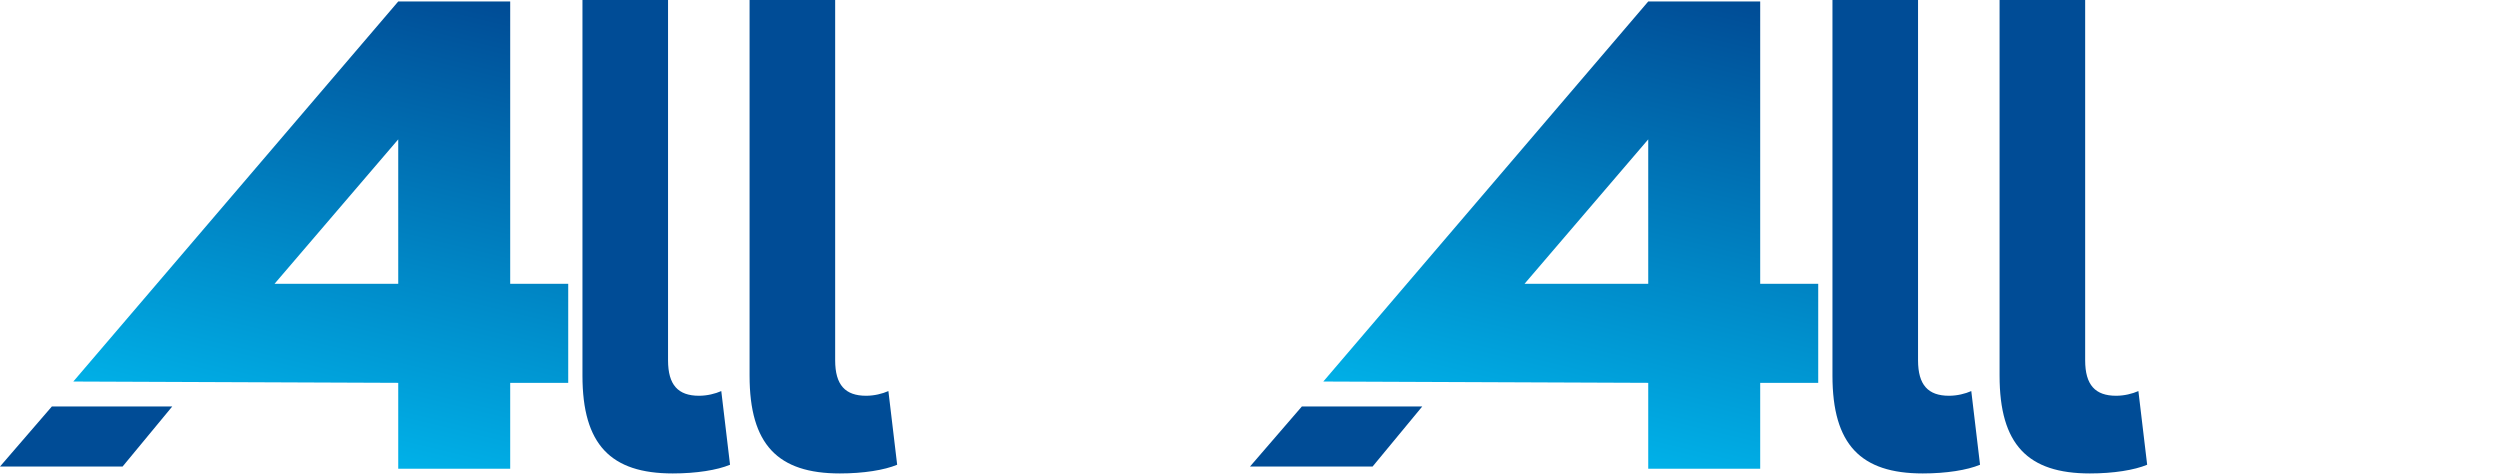
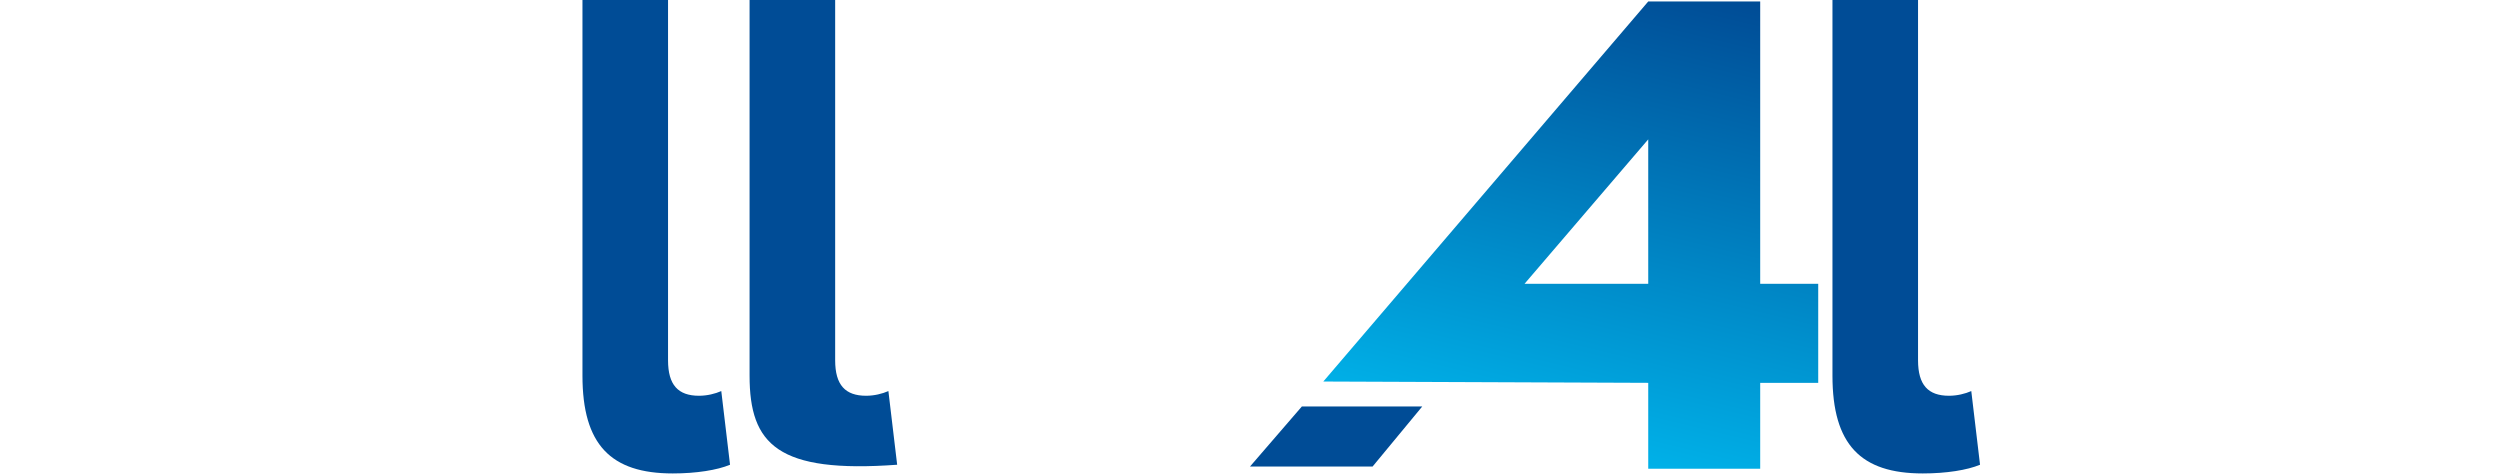
<svg xmlns="http://www.w3.org/2000/svg" width="316" height="60" viewBox="0 0 316 60" fill="none">
-   <path fill-rule="evenodd" clip-rule="evenodd" d="M6.555 51.378L0 58.969H15.495L21.773 51.378H6.555Z" fill="#004C96" />
-   <path fill-rule="evenodd" clip-rule="evenodd" d="M50.337 0.187L9.266 48.225L50.337 48.391V59.248H64.489V48.391H71.823V35.87H64.489V0.187H50.337ZM50.337 17.615V35.87H34.703L50.337 17.615Z" fill="url(#paint0_linear_221_10676)" />
  <path fill-rule="evenodd" clip-rule="evenodd" d="M84.44 0V45.538C84.44 48.67 85.718 50.024 88.359 50.024C89.381 50.024 90.403 49.77 91.17 49.432L92.277 58.743C90.659 59.419 88.019 59.843 85.037 59.843C77.201 59.843 73.623 56.203 73.623 47.484V0H84.44Z" fill="#004C96" />
-   <path fill-rule="evenodd" clip-rule="evenodd" d="M105.564 0V45.538C105.564 48.67 106.842 50.024 109.482 50.024C110.505 50.024 111.526 49.77 112.293 49.432L113.401 58.743C111.782 59.419 109.142 59.843 106.16 59.843C98.324 59.843 94.746 56.203 94.746 47.484V0H105.564Z" fill="#004C96" />
+   <path fill-rule="evenodd" clip-rule="evenodd" d="M105.564 0V45.538C105.564 48.67 106.842 50.024 109.482 50.024C110.505 50.024 111.526 49.77 112.293 49.432L113.401 58.743C98.324 59.843 94.746 56.203 94.746 47.484V0H105.564Z" fill="#004C96" />
  <path fill-rule="evenodd" clip-rule="evenodd" d="M164.555 51.378L158 58.969H173.495L179.773 51.378H164.555Z" fill="#004C96" />
  <path fill-rule="evenodd" clip-rule="evenodd" d="M208.337 0.187L167.266 48.225L208.337 48.391V59.248H222.489V48.391H229.823V35.87H222.489V0.187H208.337ZM208.337 17.615V35.87H192.703L208.337 17.615Z" fill="url(#paint1_linear_221_10676)" />
  <path fill-rule="evenodd" clip-rule="evenodd" d="M242.44 0V45.538C242.44 48.67 243.718 50.024 246.359 50.024C247.381 50.024 248.403 49.77 249.17 49.432L250.277 58.743C248.659 59.419 246.018 59.843 243.037 59.843C235.201 59.843 231.623 56.203 231.623 47.484V0H242.44Z" fill="#004C96" />
-   <path fill-rule="evenodd" clip-rule="evenodd" d="M263.564 0V45.538C263.564 48.67 264.842 50.024 267.482 50.024C268.505 50.024 269.526 49.77 270.293 49.432L271.401 58.743C269.782 59.419 267.142 59.843 264.16 59.843C256.324 59.843 252.746 56.203 252.746 47.484V0H263.564Z" fill="#004C96" />
  <defs>
    <linearGradient id="paint0_linear_221_10676" x1="64.5" y1="-5.76583e-07" x2="50.248" y2="58.939" gradientUnits="userSpaceOnUse">
      <stop stop-color="#004B95" />
      <stop offset="1" stop-color="#00B1E8" />
    </linearGradient>
    <linearGradient id="paint1_linear_221_10676" x1="222.5" y1="-5.76583e-07" x2="208.248" y2="58.939" gradientUnits="userSpaceOnUse">
      <stop stop-color="#004B95" />
      <stop offset="1" stop-color="#00B1E8" />
    </linearGradient>
  </defs>
</svg>